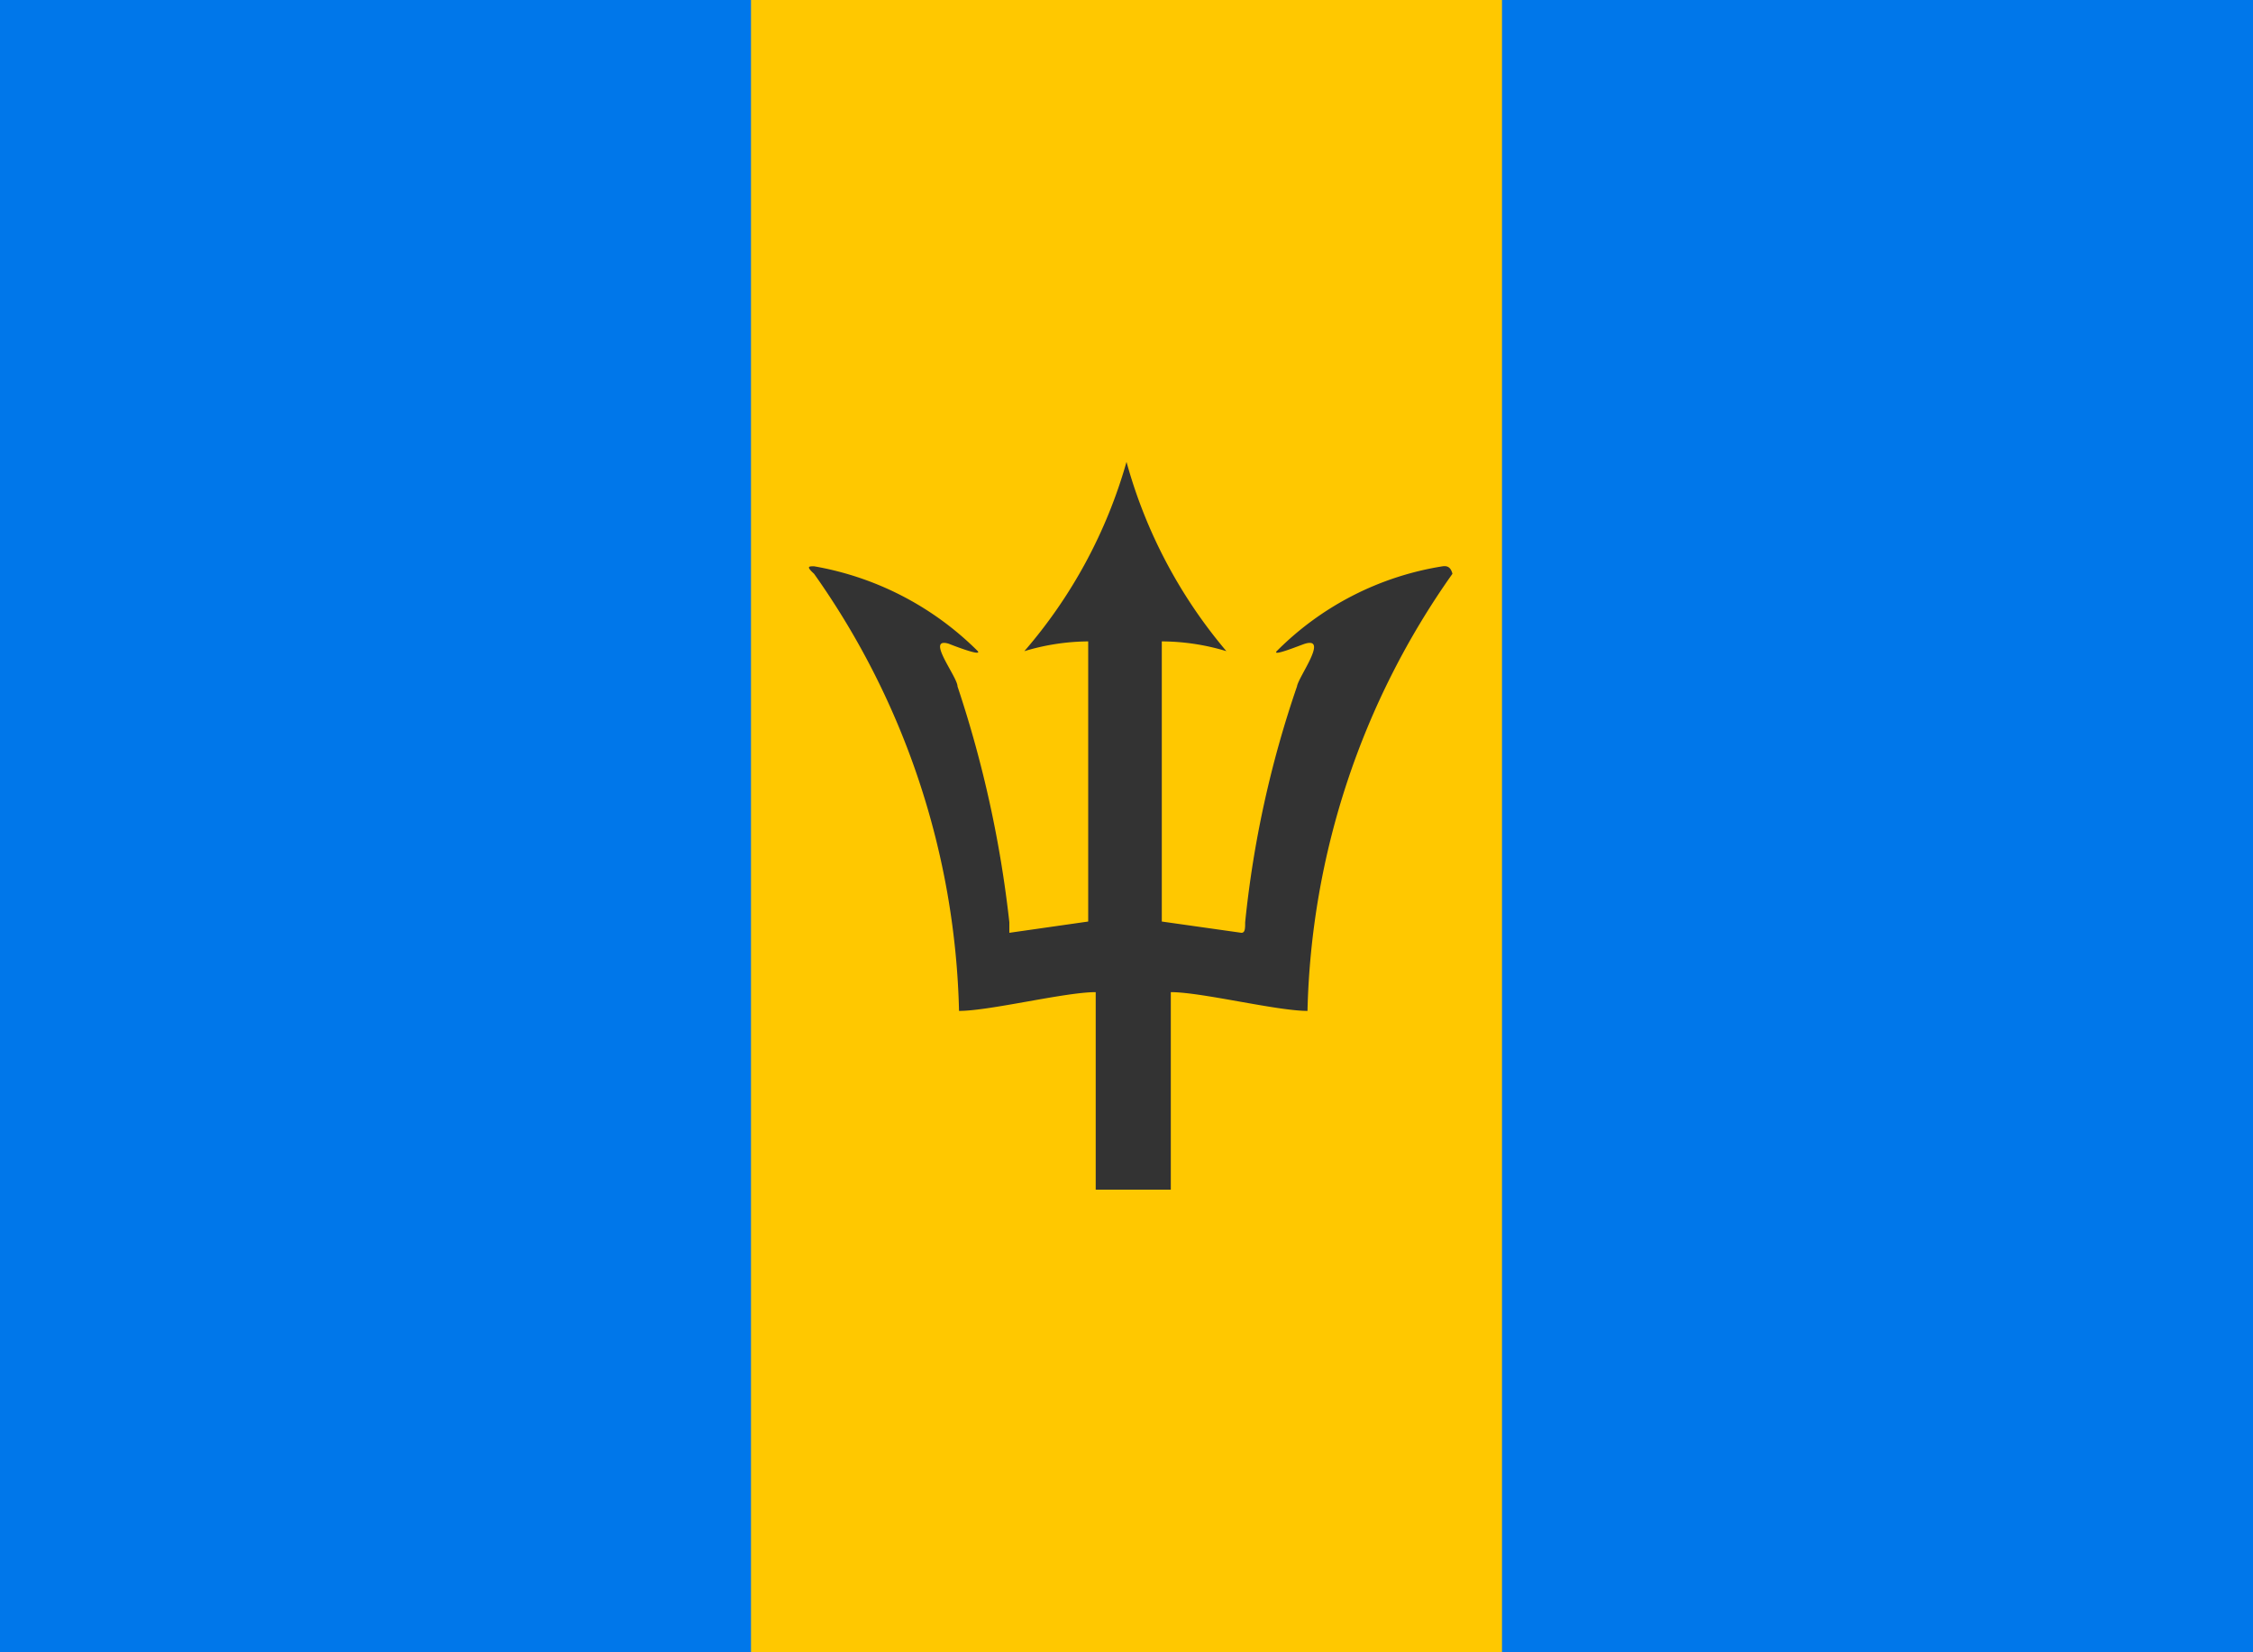
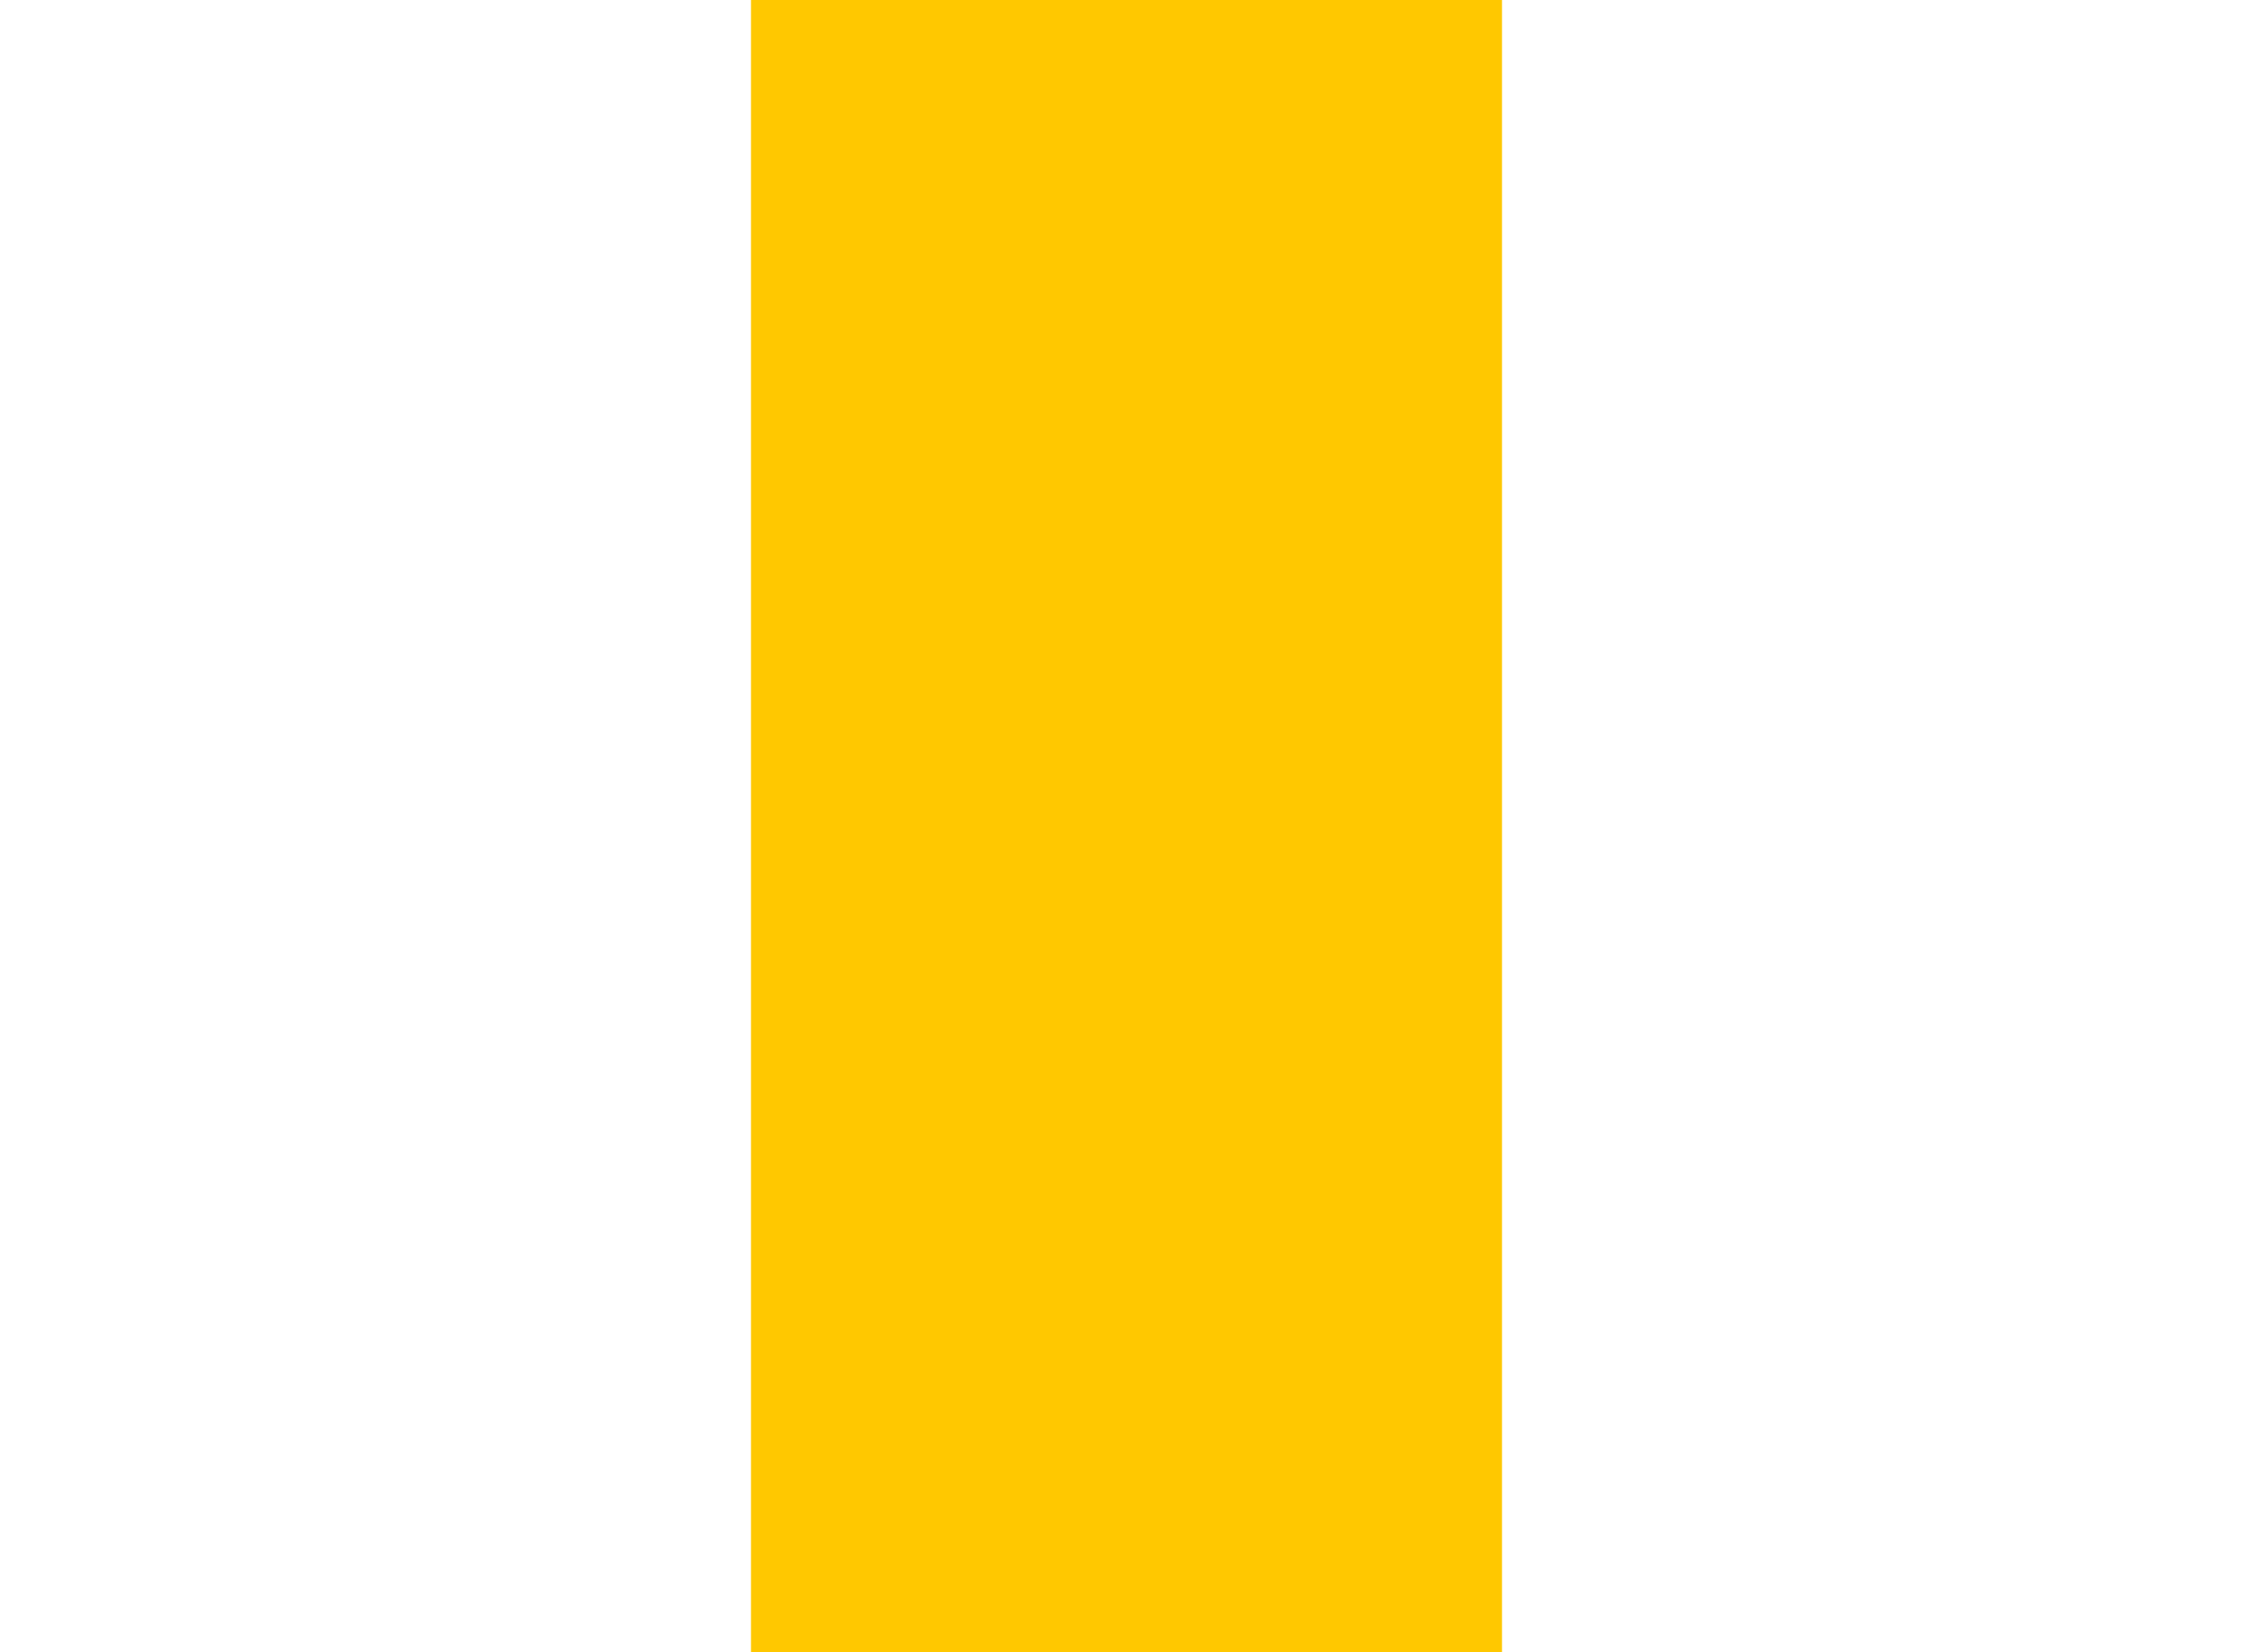
<svg xmlns="http://www.w3.org/2000/svg" viewBox="0 0 30 22">
  <defs>
    <style>
      .cls-1 {
        fill: #0077ea;
      }

      .cls-2 {
        fill: #ffc800;
      }

      .cls-3 {
        fill: #333;
      }
    </style>
  </defs>
  <g id="Barbados">
    <g>
-       <rect class="cls-1" width="30" height="22" />
      <rect class="cls-2" x="10" width="10" height="22" />
-       <path class="cls-3" d="M19.21,7.54A4,4,0,0,0,17,8.67c-.07.08.34-.09.38-.1.31-.09-.09.44-.11.57a14,14,0,0,0-.69,3.14c0,.08,0,.14-.05.14l-1.06-.15V8.54a3,3,0,0,1,.86.13A6.61,6.61,0,0,1,15,6.15a6.59,6.59,0,0,1-1.36,2.52,3,3,0,0,1,.85-.13v3.73l-1.05.15s0-.06,0-.14a15.18,15.18,0,0,0-.69-3.14c0-.13-.43-.66-.12-.57,0,0,.45.18.39.1a4.07,4.07,0,0,0-2.18-1.13c-.07,0-.11,0,0,.1a10.49,10.49,0,0,1,1.93,5.82c.41,0,1.41-.25,1.82-.25v2.63h1V13.21c.41,0,1.41.25,1.82.25a10.49,10.49,0,0,1,1.93-5.82C19.32,7.56,19.28,7.53,19.21,7.54Z" />
    </g>
  </g>
</svg>